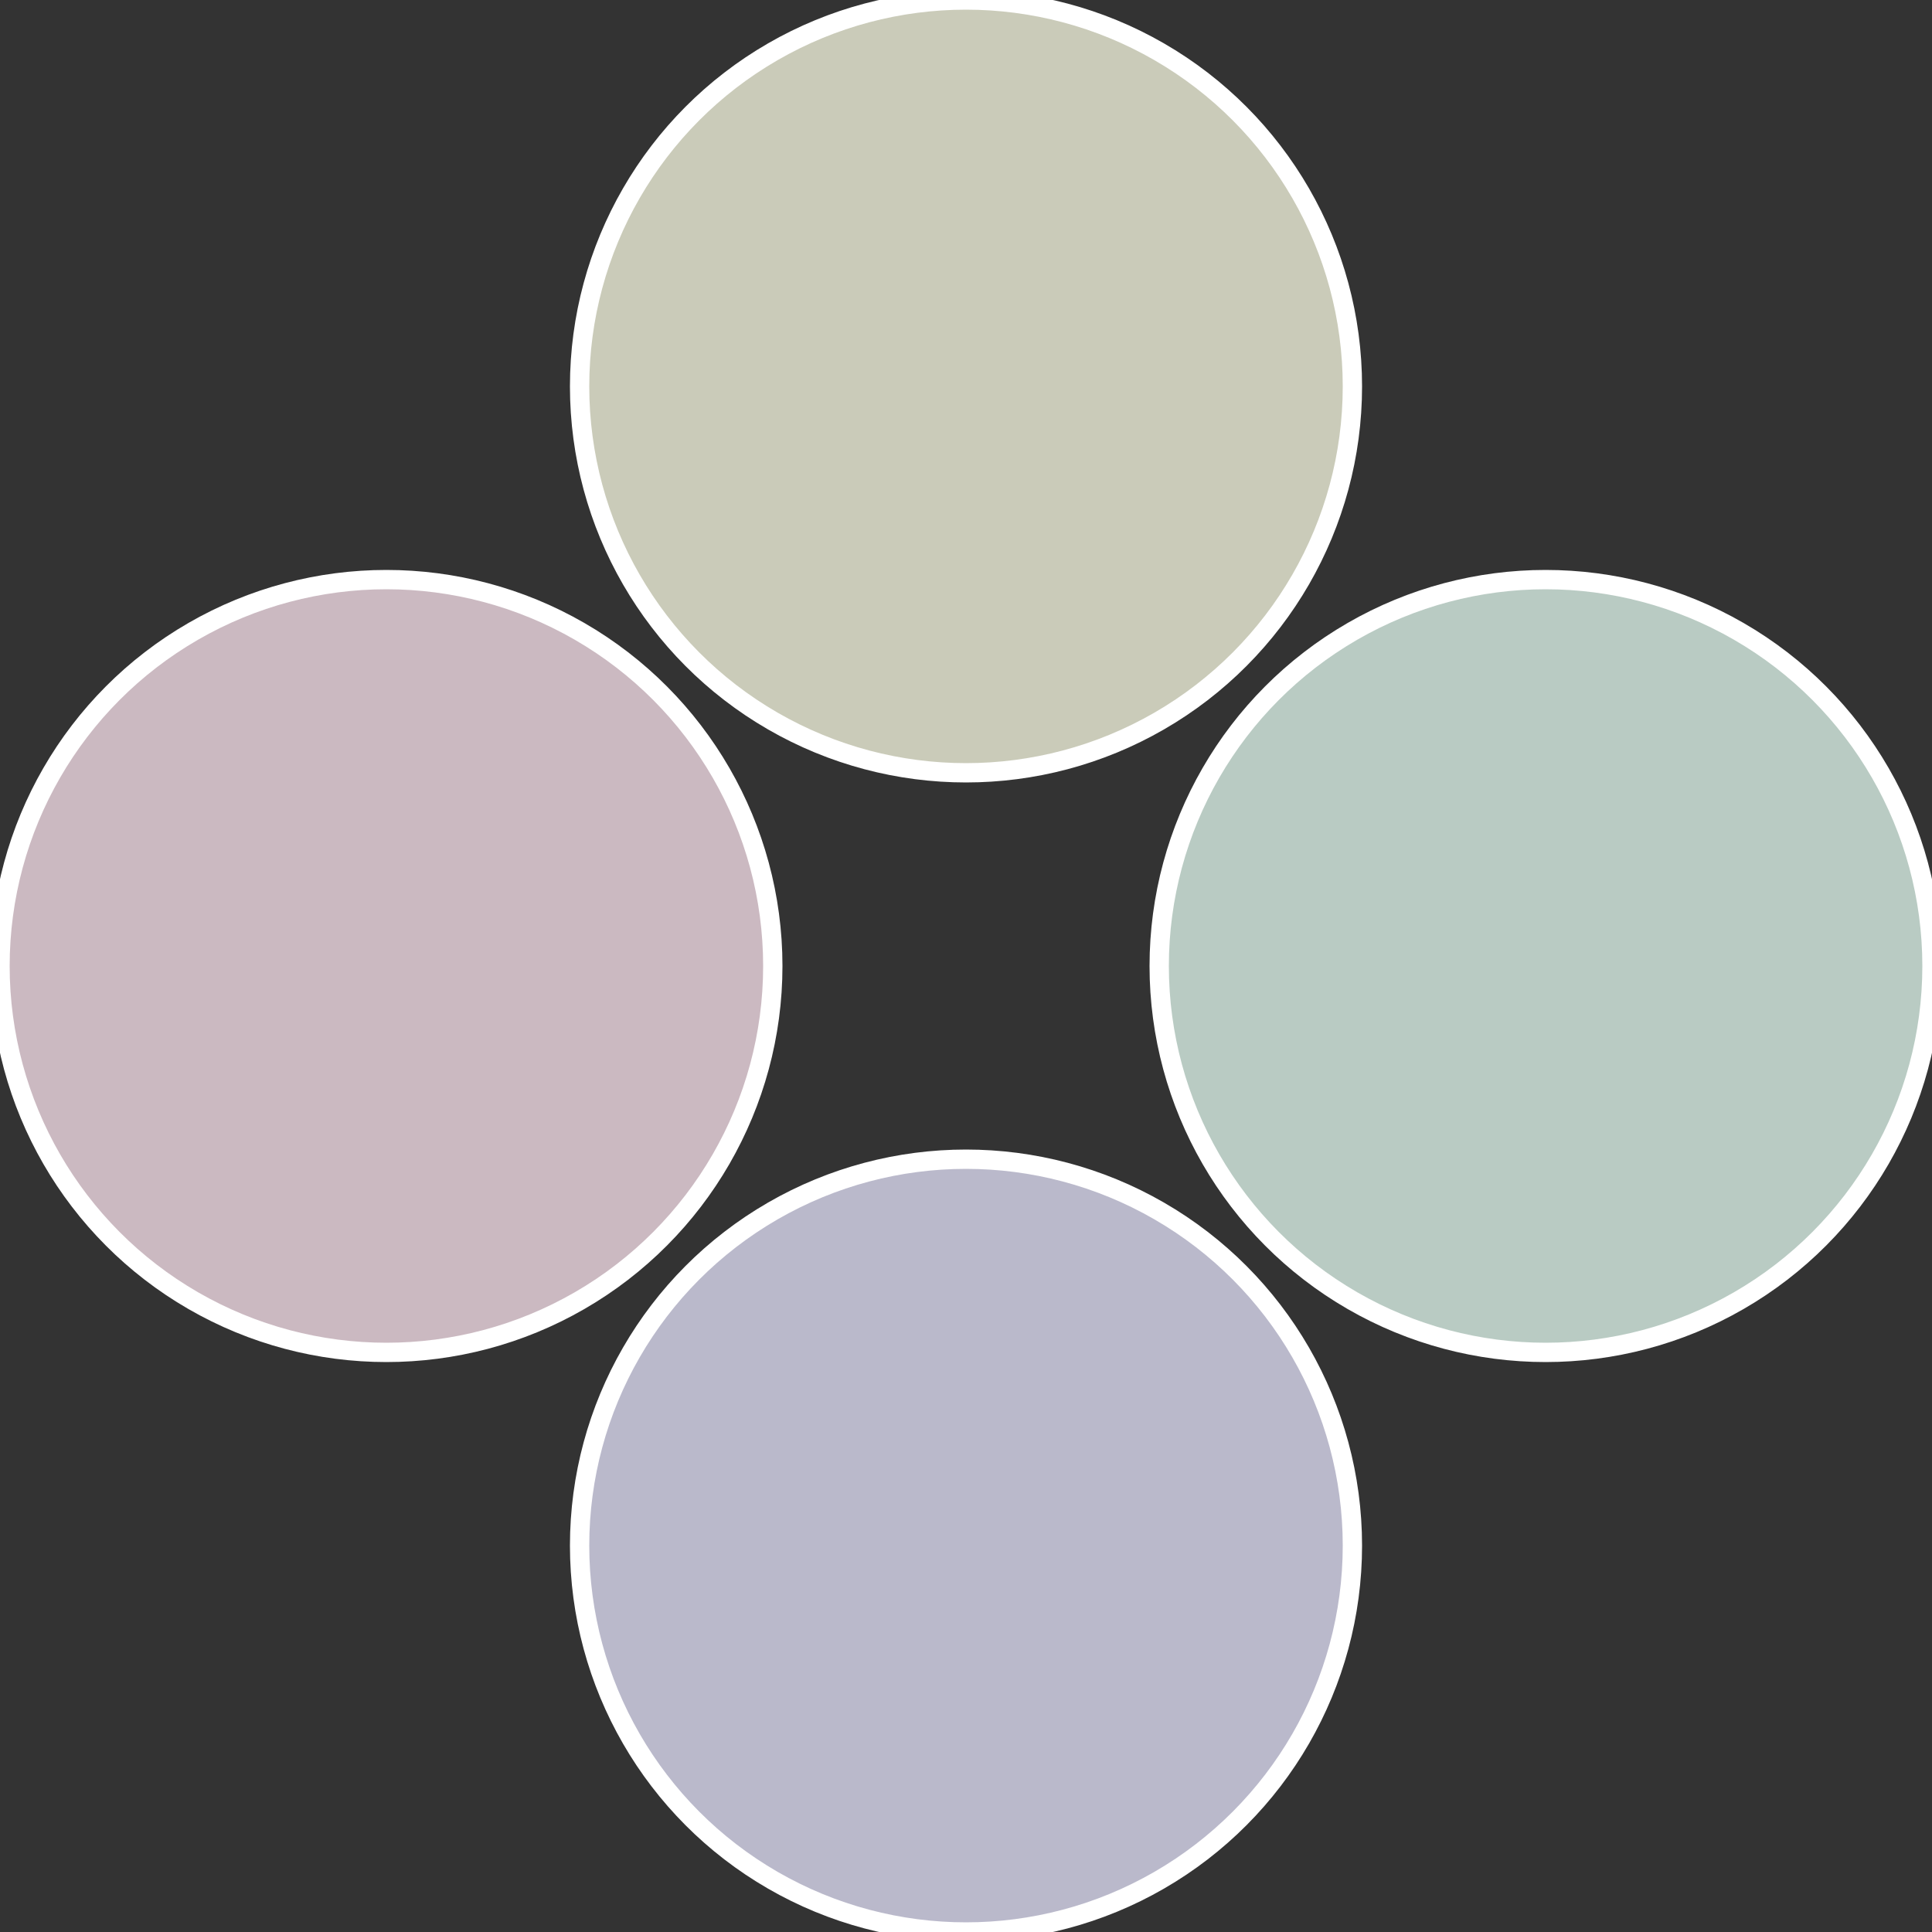
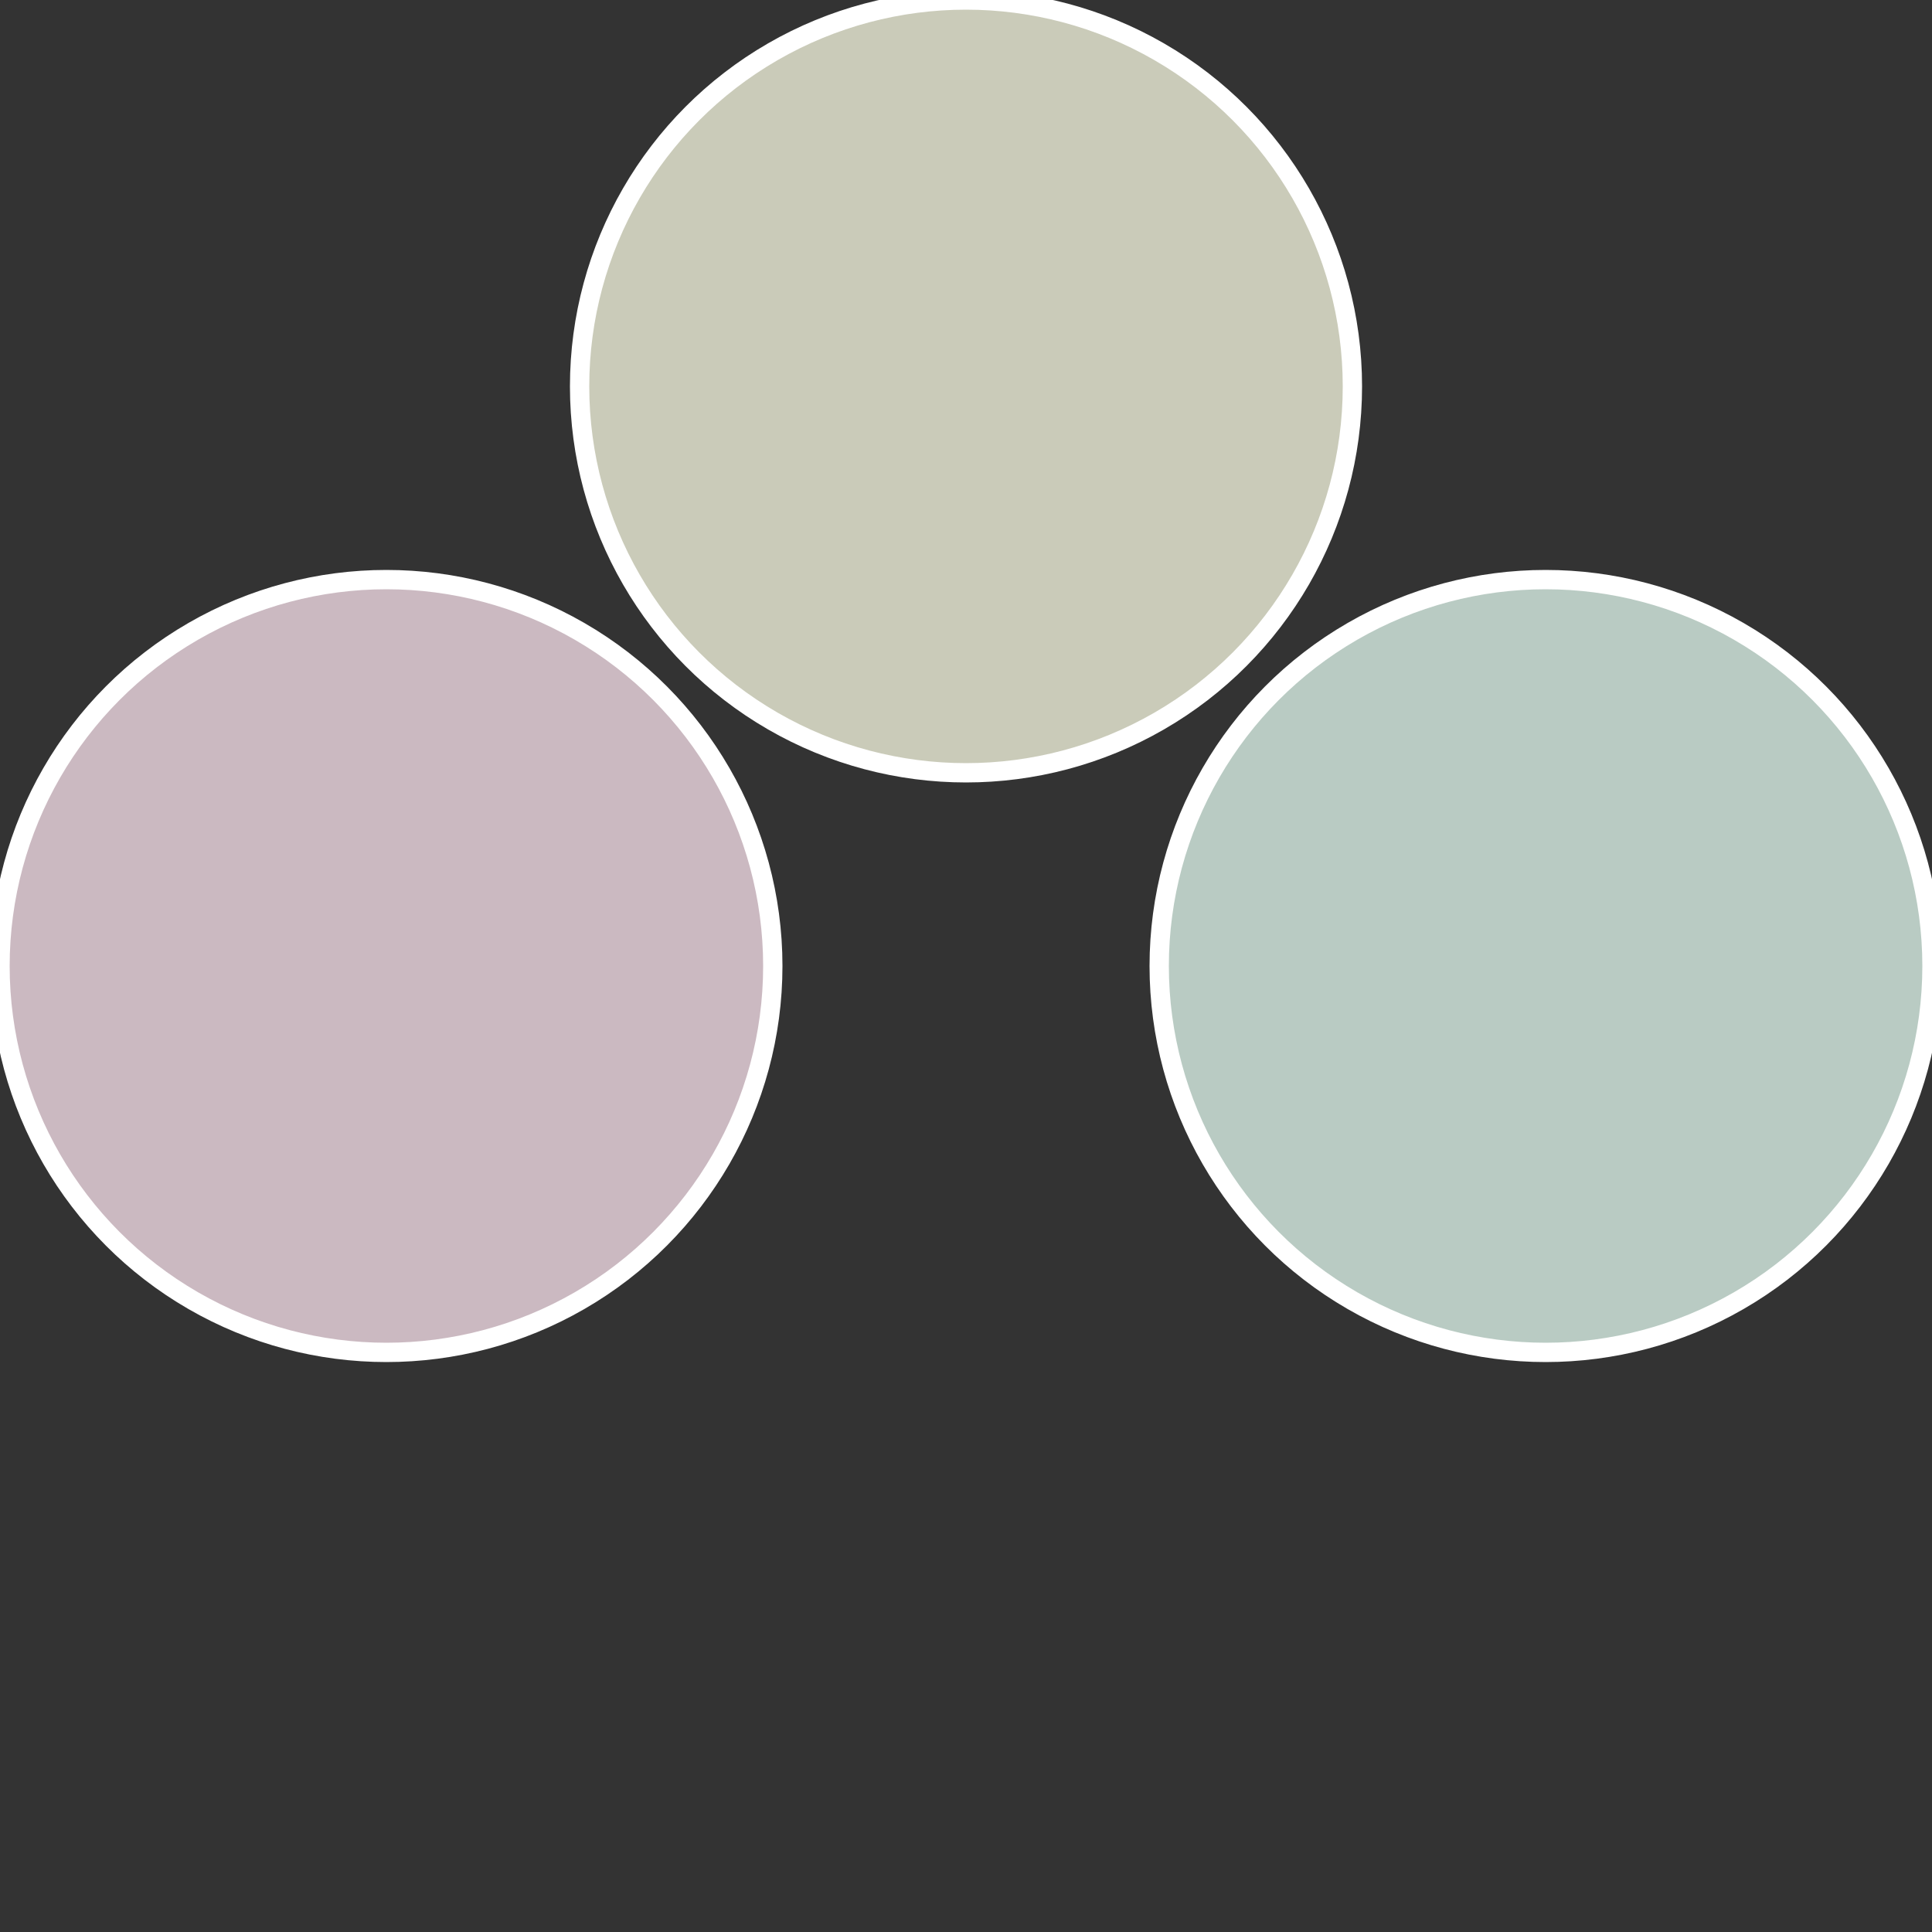
<svg xmlns="http://www.w3.org/2000/svg" width="500" height="500" viewBox="-1 -1 2 2">
  <rect x="-1" y="-1" width="2" height="2" fill="#333333" stroke="none" />
  <circle cx="0.6" cy="0" r="0.4" fill="#b9cbc3" stroke="#fff" stroke-width="1%" />
-   <circle cx="3.6739403974421E-17" cy="0.6" r="0.4" fill="#bab9cb" stroke="#fff" stroke-width="1%" />
  <circle cx="-0.6" cy="7.3478807948841E-17" r="0.4" fill="#cbb9c1" stroke="#fff" stroke-width="1%" />
  <circle cx="-1.1021821192326E-16" cy="-0.6" r="0.4" fill="#cacbb9" stroke="#fff" stroke-width="1%" />
</svg>